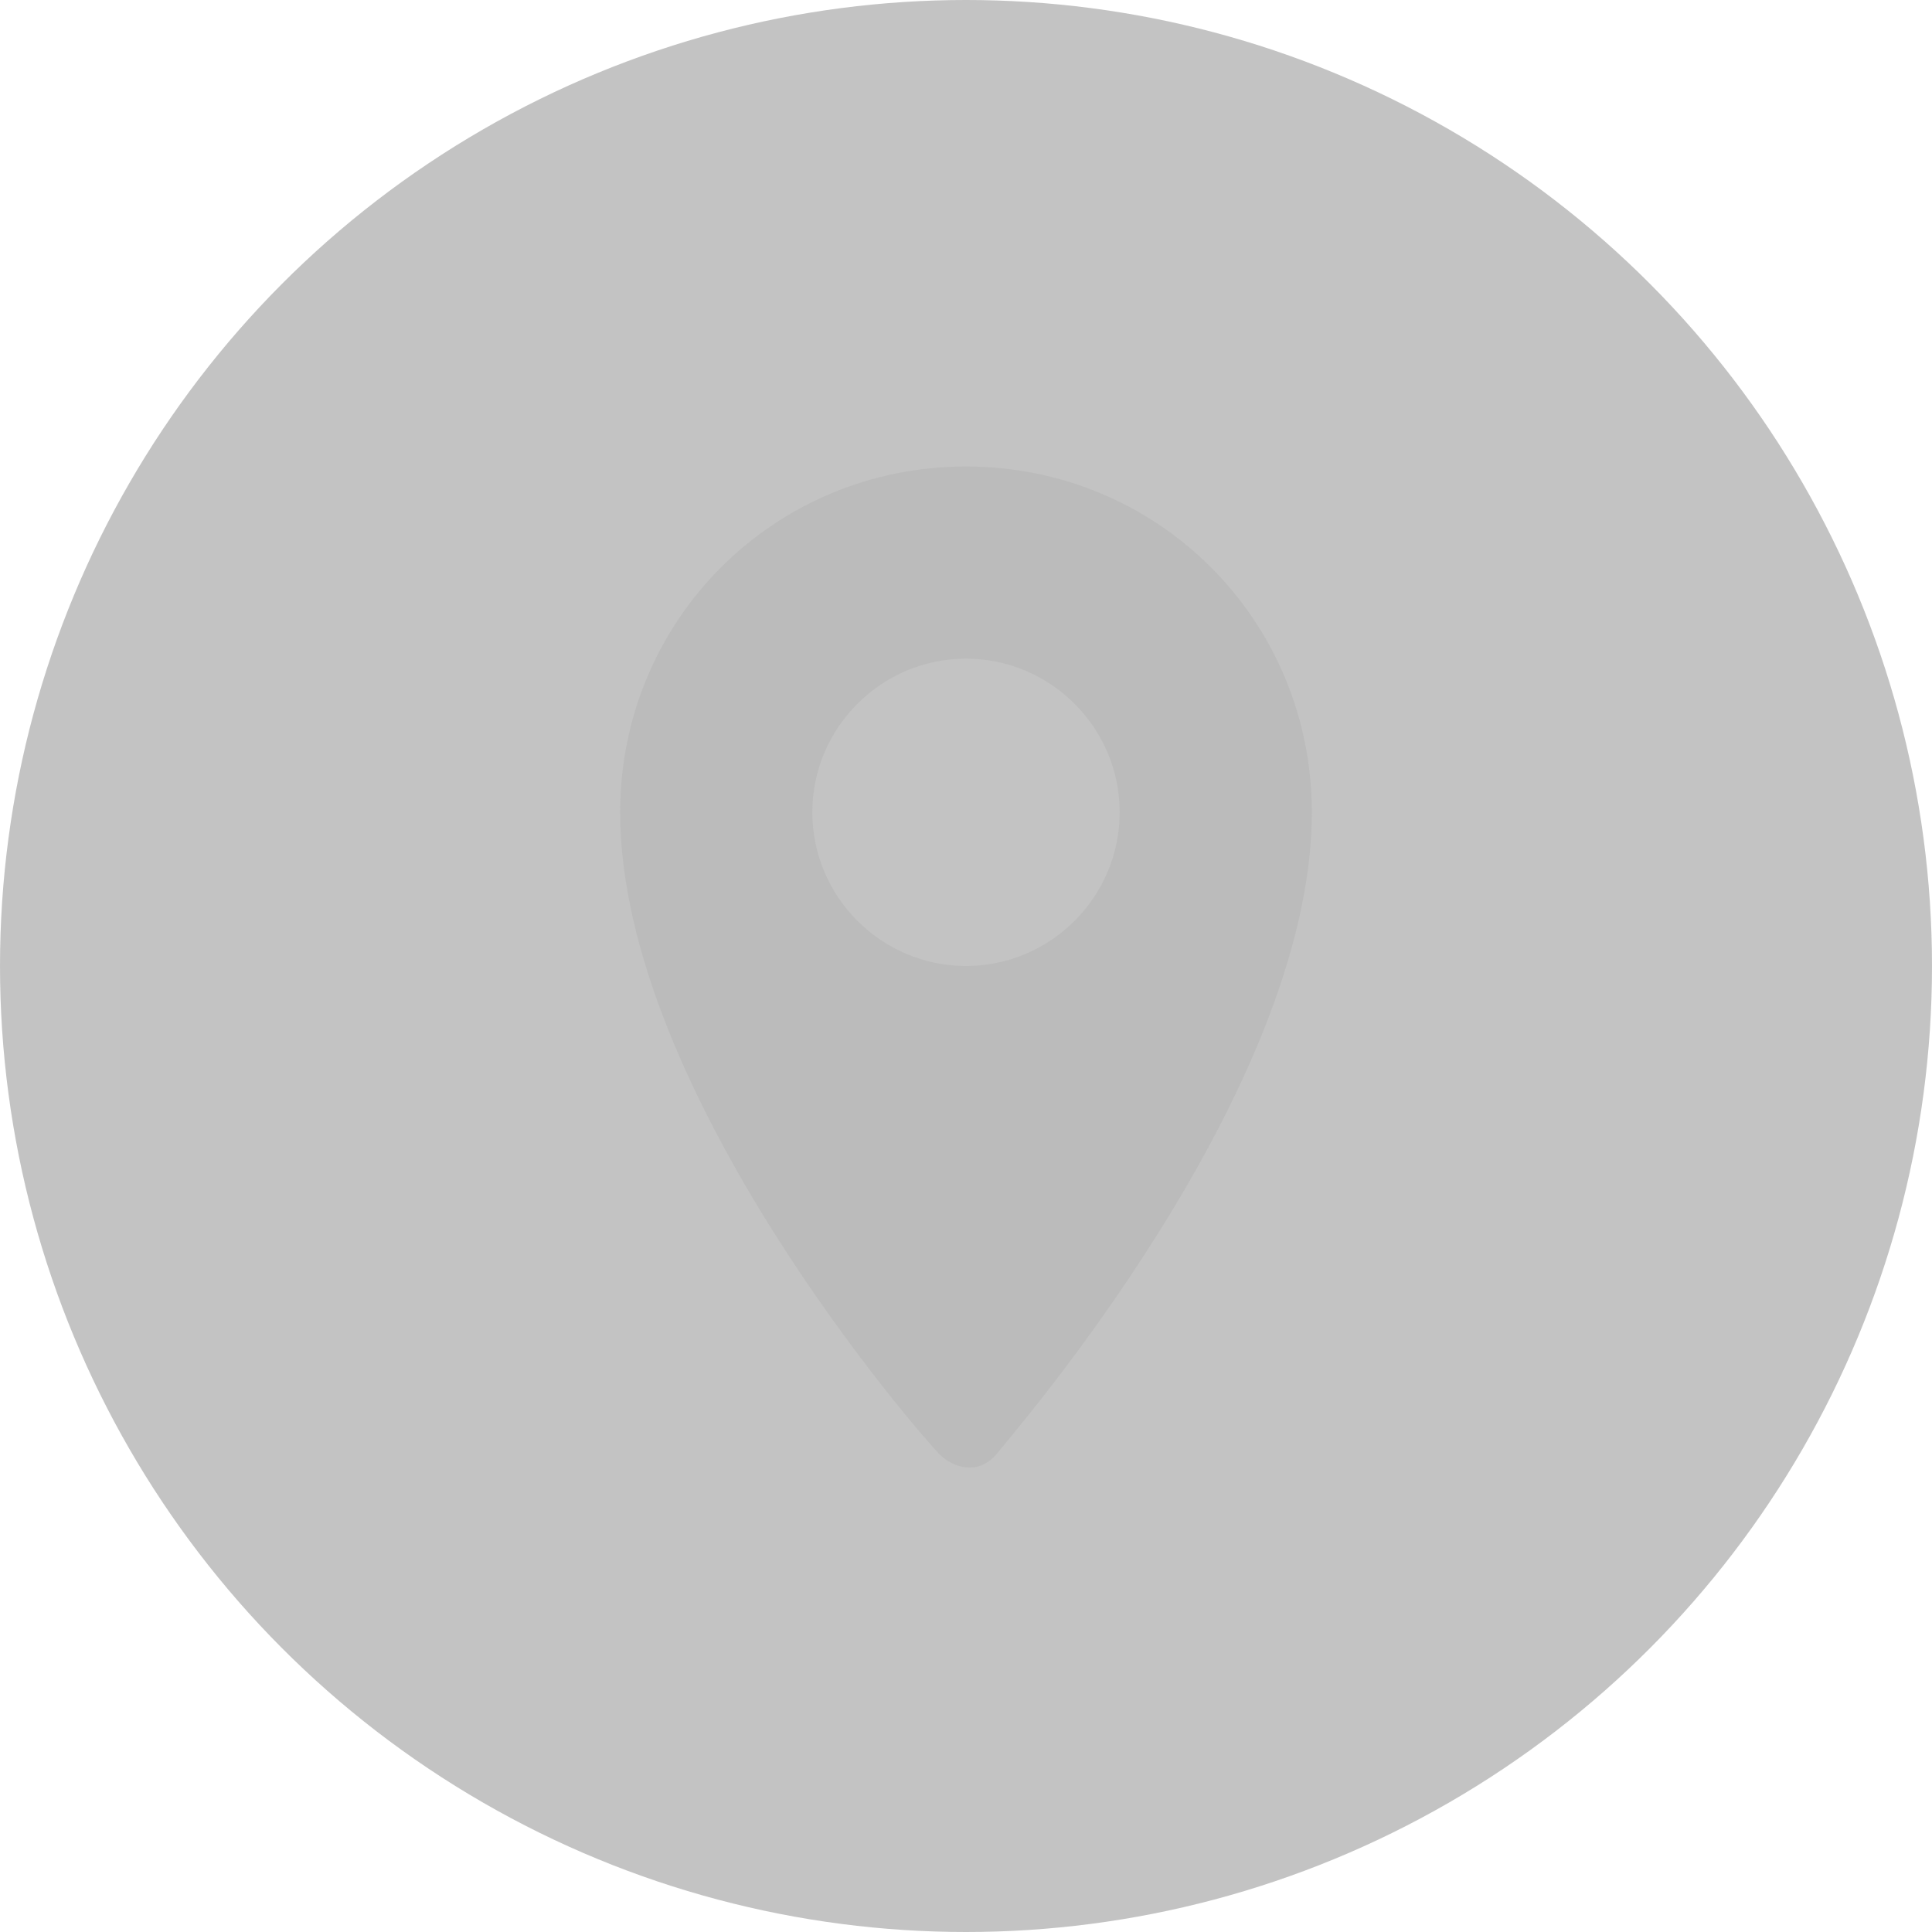
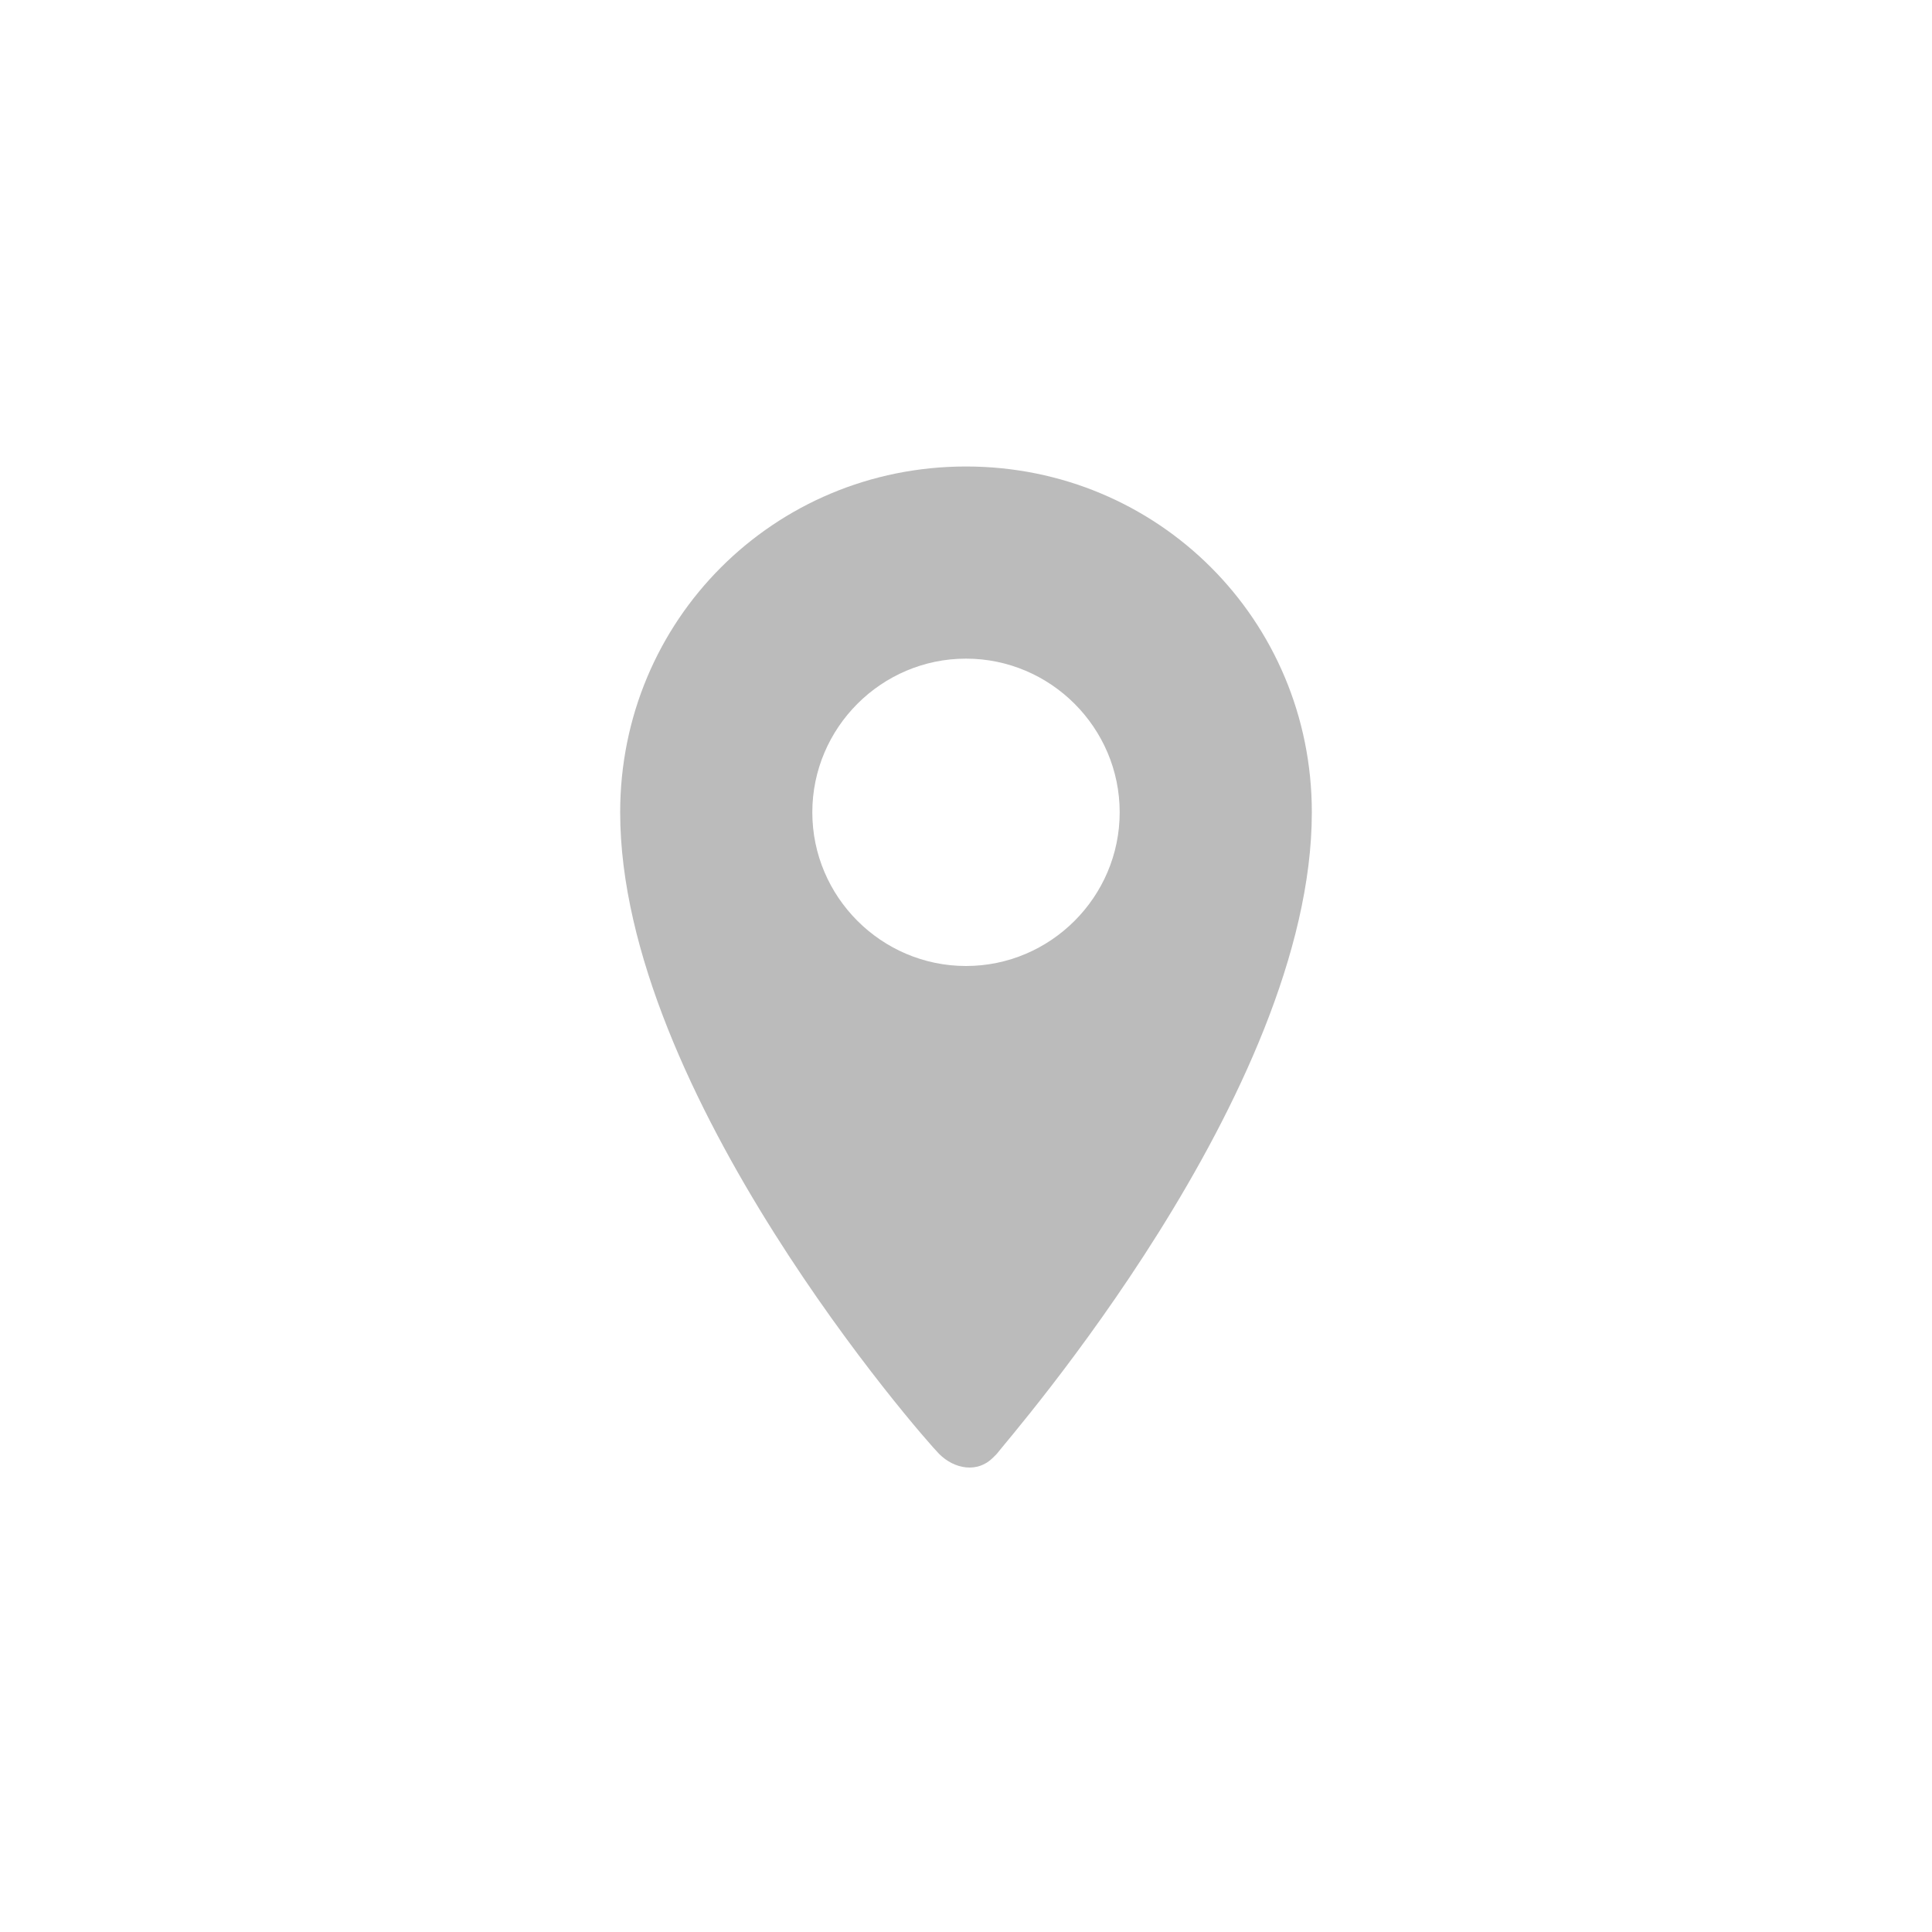
<svg xmlns="http://www.w3.org/2000/svg" width="22" height="22" viewBox="0 0 22 22" fill="none">
-   <circle opacity="0.5" cx="11" cy="11" r="11" fill="#888888" />
  <path d="M11 5.312C8.812 5.312 7.062 7.062 7.062 9.25C7.062 12.444 10.519 16.381 10.694 16.556C10.869 16.731 11.131 16.775 11.306 16.6L11.35 16.556C11.481 16.381 14.938 12.444 14.938 9.25C14.938 7.062 13.188 5.312 11 5.312ZM11 11C10.037 11 9.25 10.213 9.25 9.25C9.25 8.287 10.037 7.5 11 7.5C11.963 7.5 12.75 8.287 12.75 9.25C12.75 10.213 11.963 11 11 11Z" fill="#BBBBBB" />
</svg>